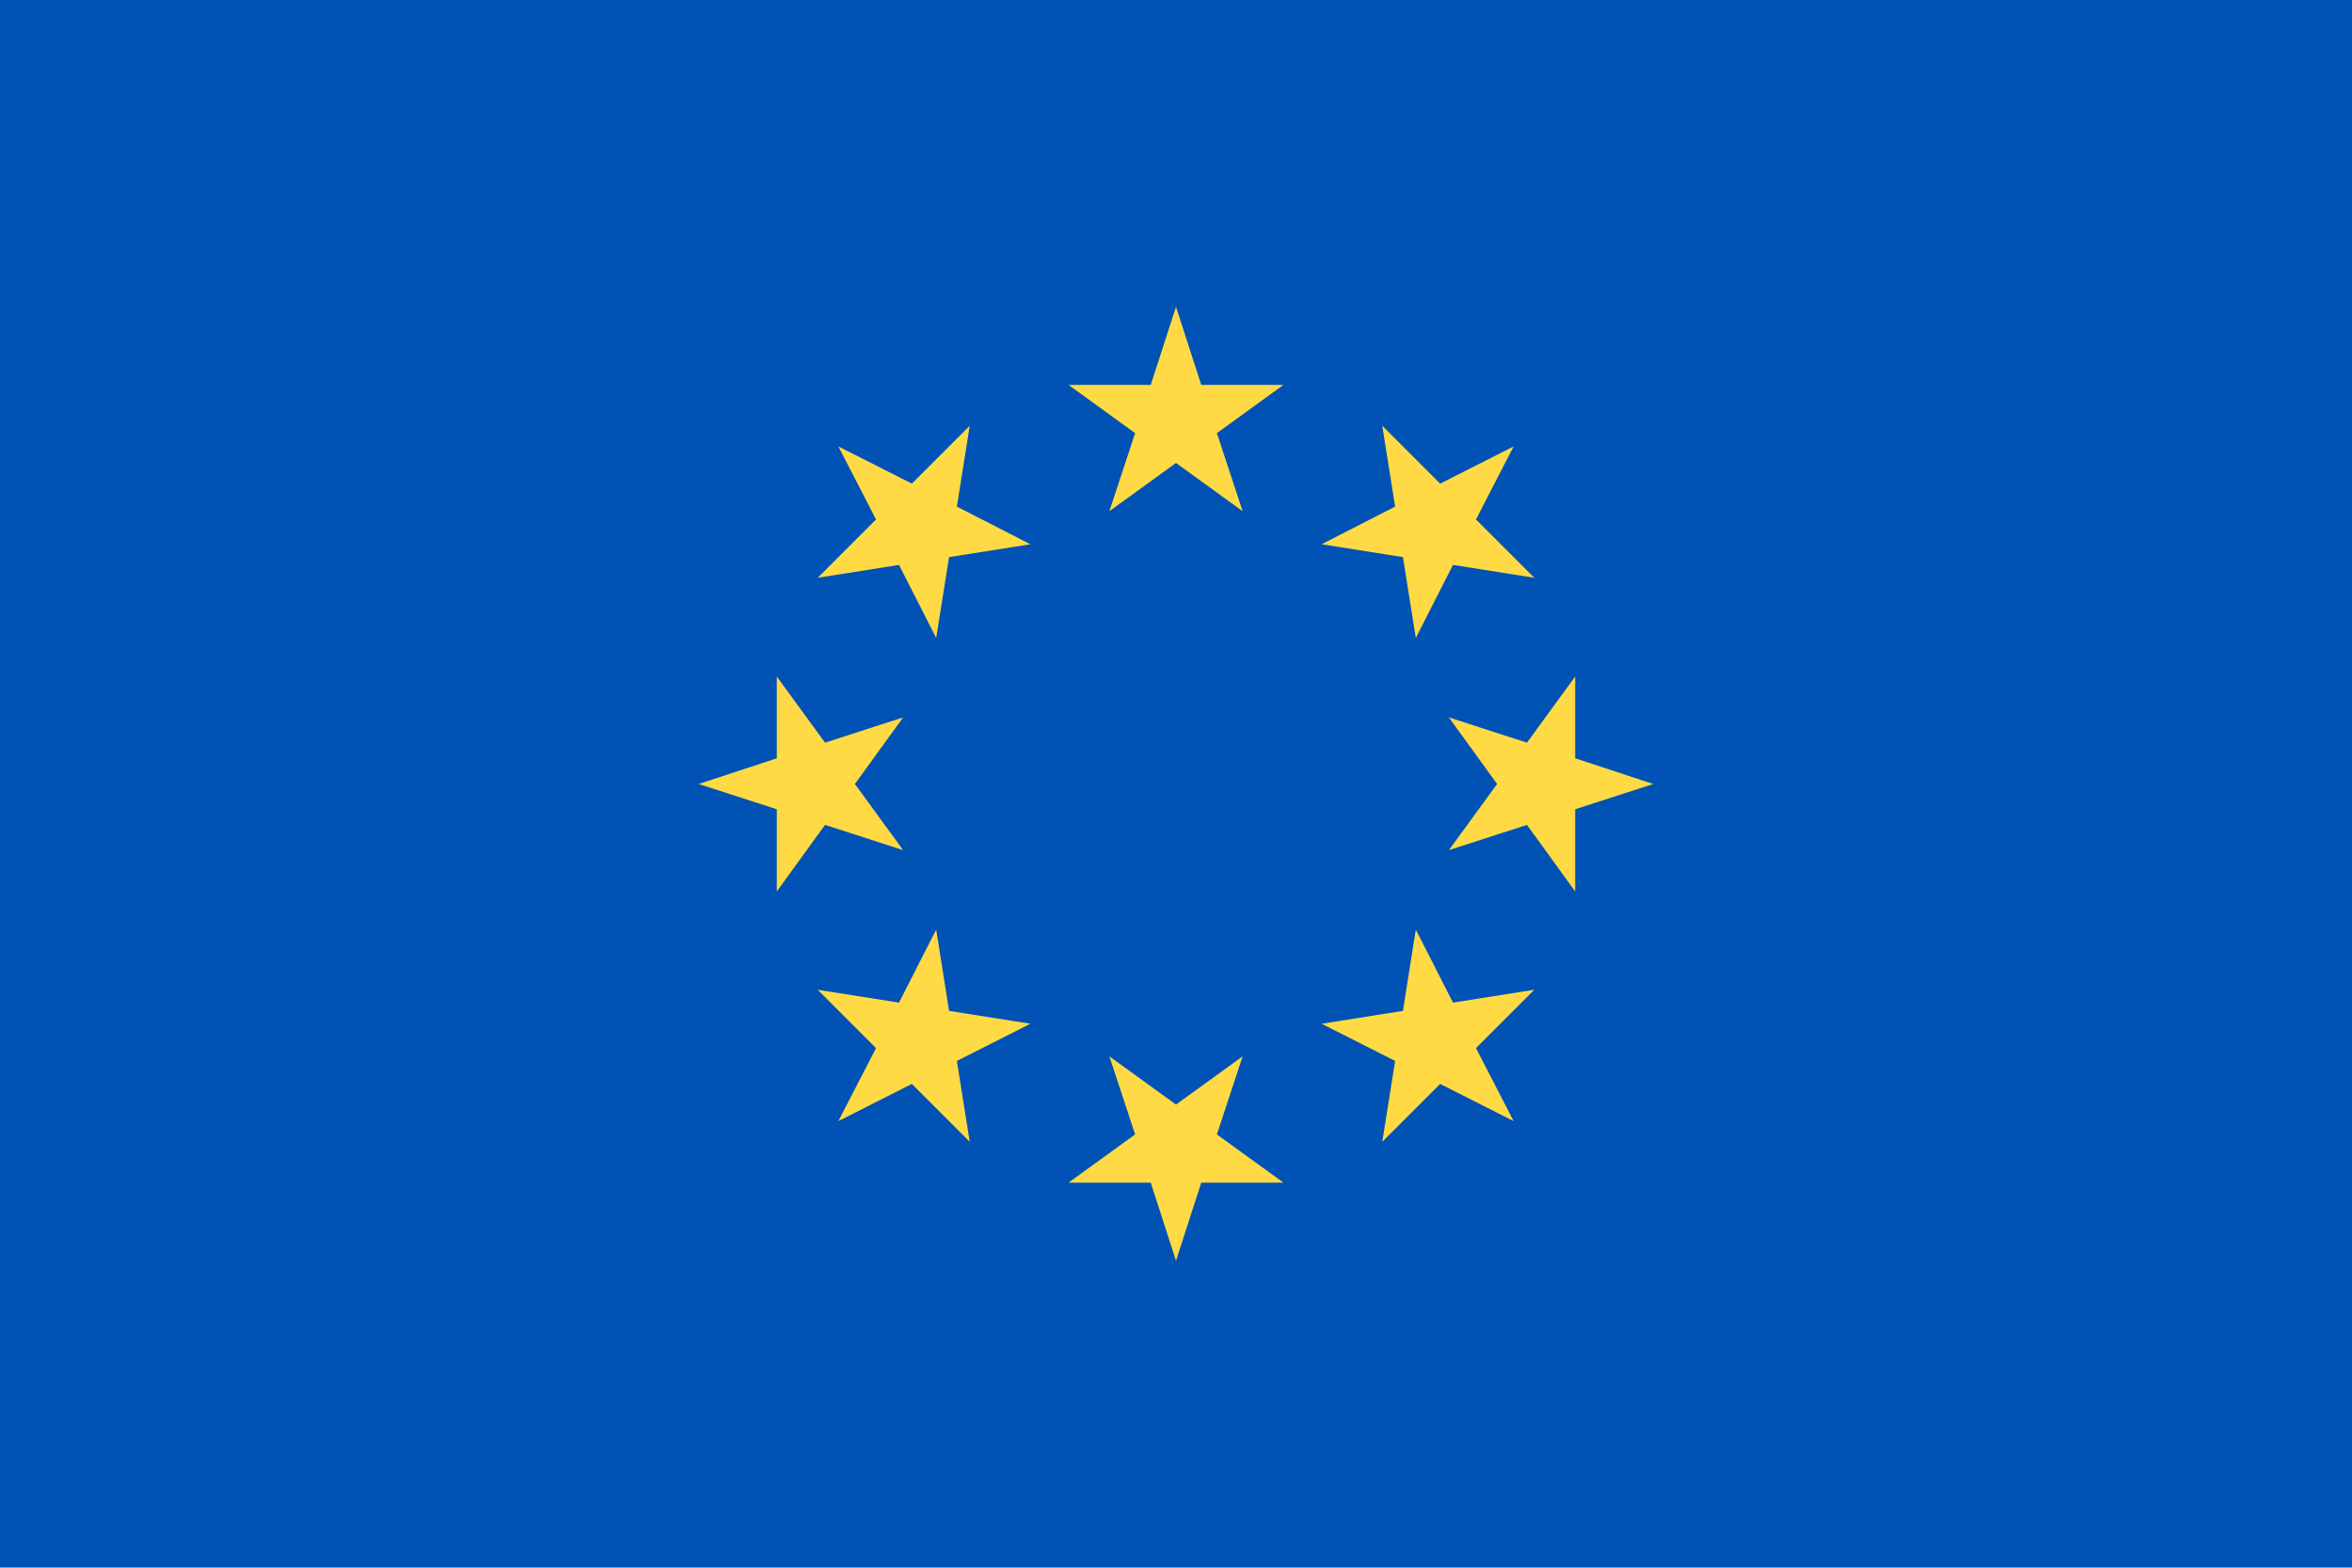
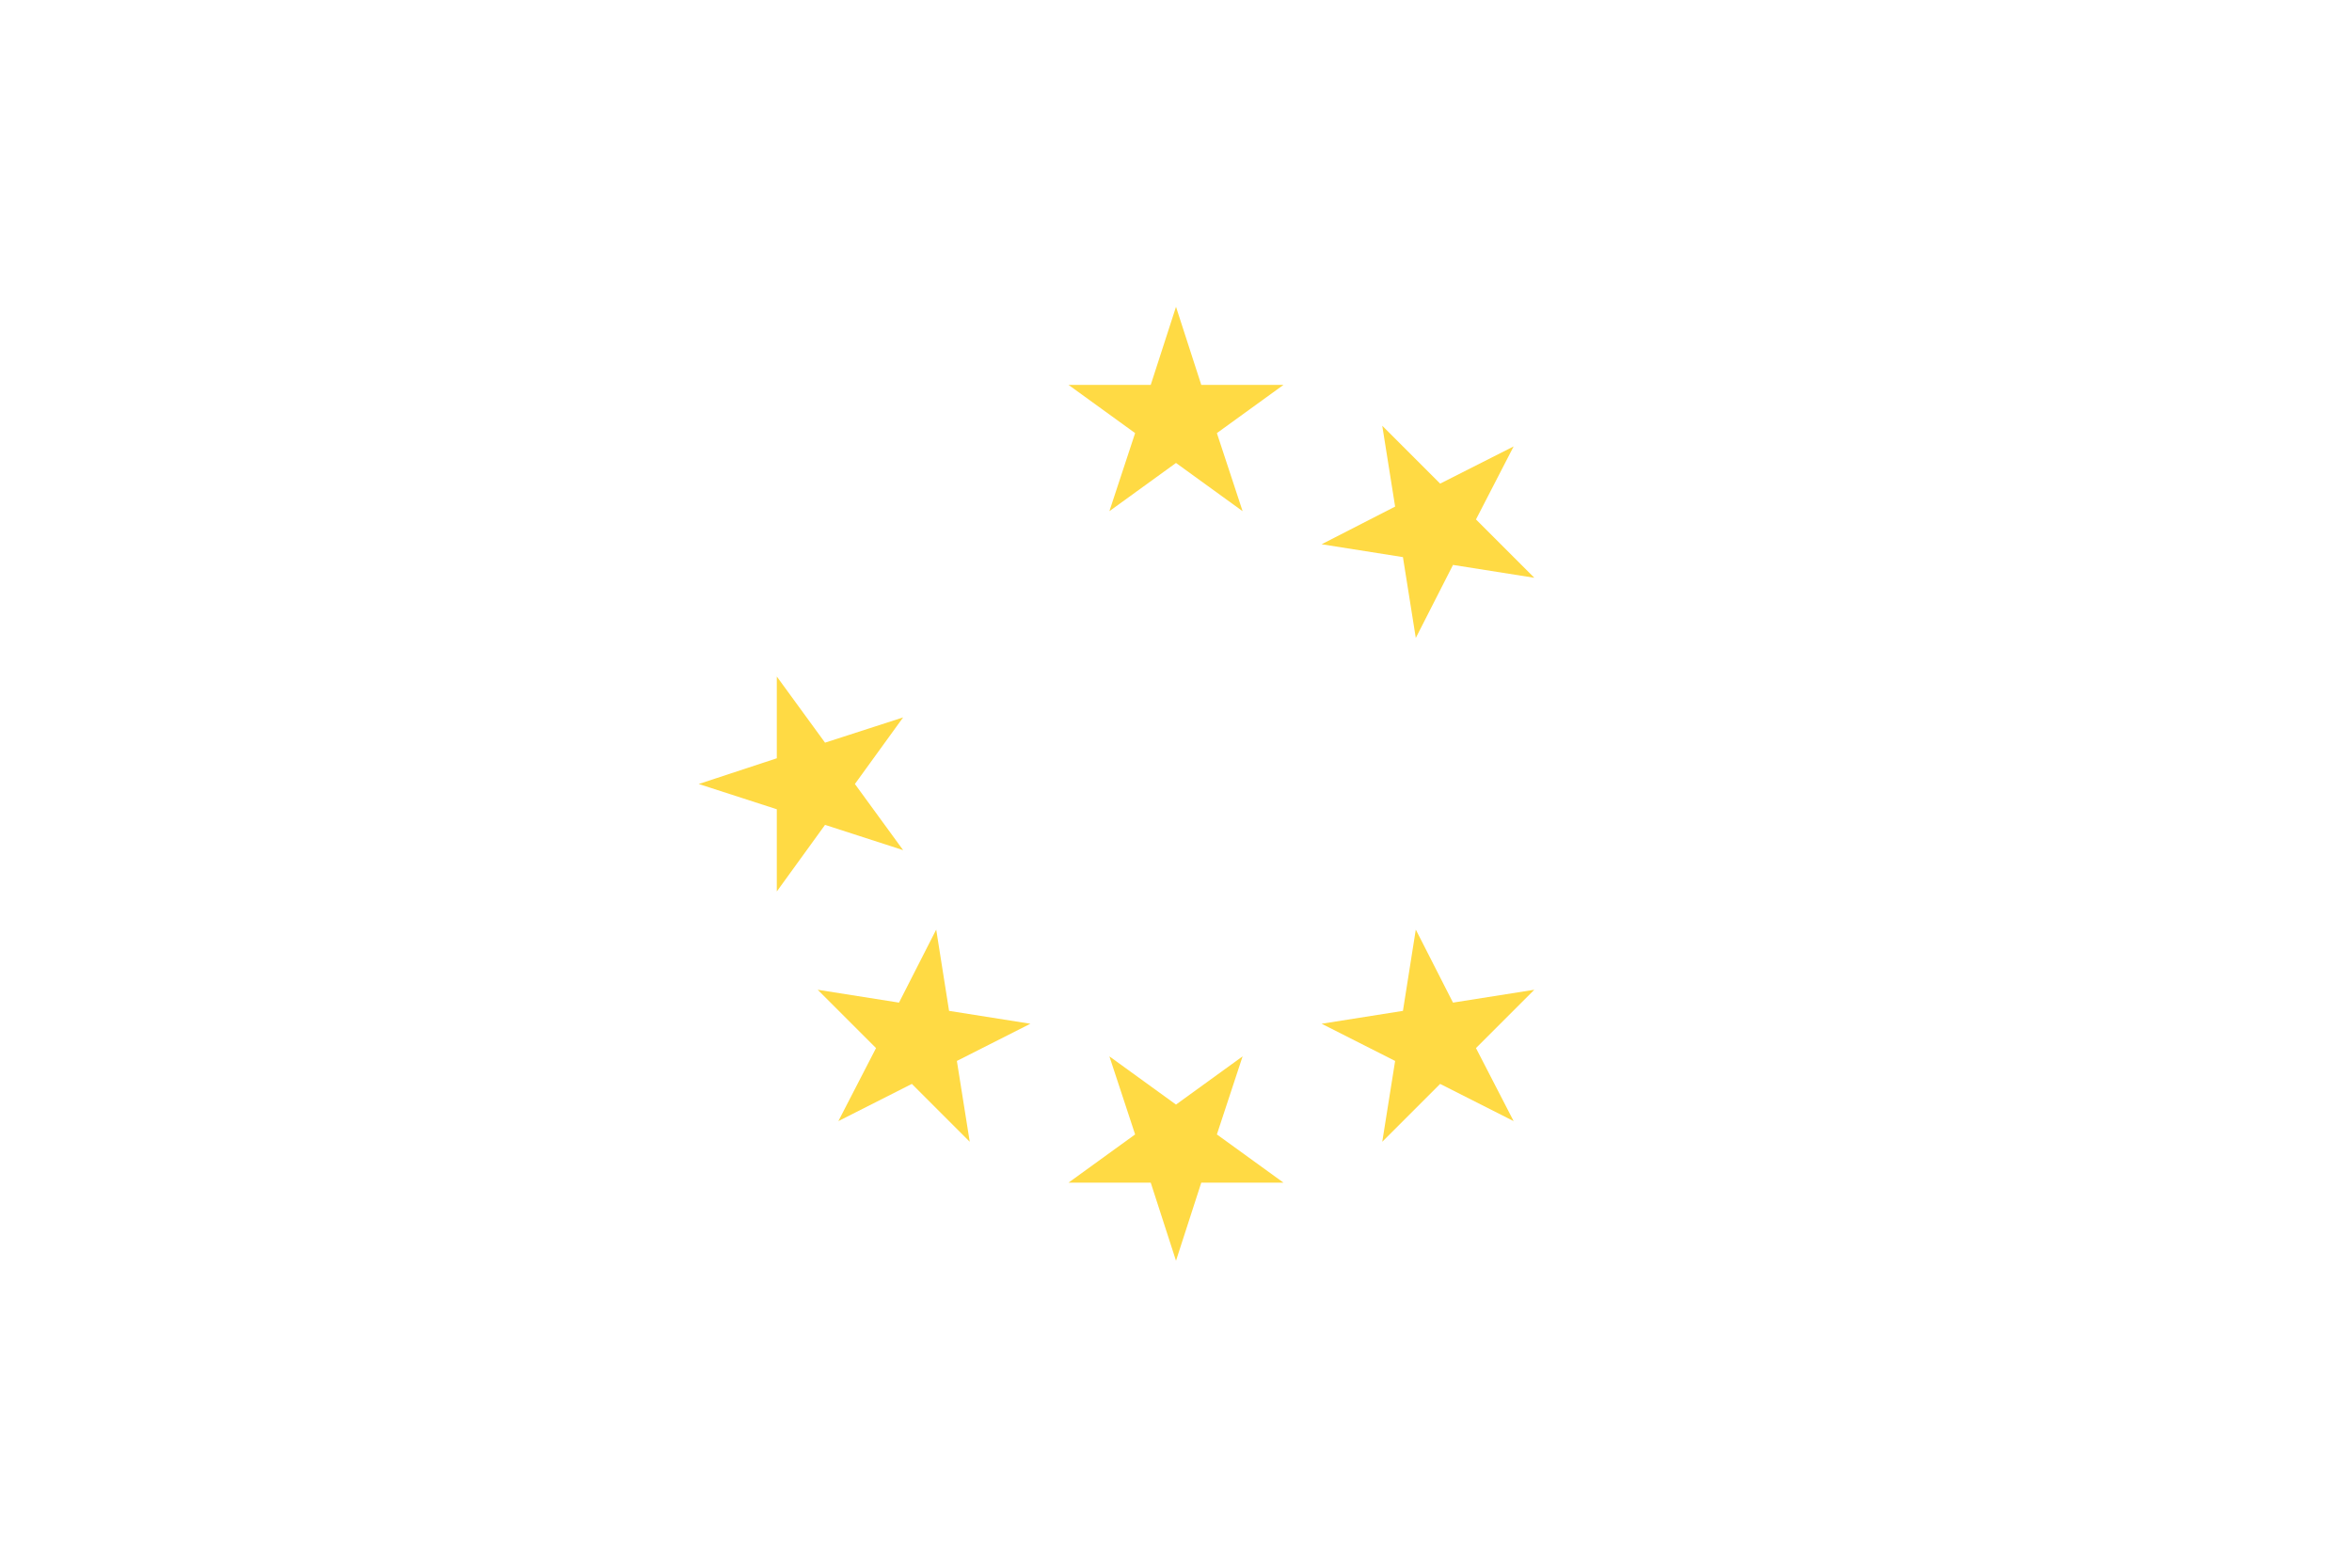
<svg xmlns="http://www.w3.org/2000/svg" version="1.1" id="Layer_1" x="0px" y="0px" viewBox="0 0 512 341.3" style="enable-background:new 0 0 512 341.3;" xml:space="preserve">
  <style type="text/css">
	.st0{fill:#0052B4;}
	.st1{fill:#FFDA44;}
</style>
-   <rect id="XMLID_1632_" x="0" class="st0" width="512" height="341.3" />
  <g id="XMLID_861_">
    <polygon id="XMLID_863_" class="st1" points="256,66.8 261.5,83.8 279.4,83.8 264.9,94.3 270.5,111.3 256,100.8 241.5,111.3    247.1,94.3 232.6,83.8 250.5,83.8  " />
-     <polygon id="XMLID_1639_" class="st1" points="182.5,97.2 198.5,105.3 211.1,92.7 208.3,110.3 224.3,118.5 206.6,121.3    203.8,138.9 195.7,123 178,125.8 190.7,113.1  " />
    <polygon id="XMLID_1638_" class="st1" points="152.1,170.7 169.1,165.1 169.1,147.3 179.6,161.7 196.6,156.2 186.1,170.7    196.6,185.1 179.6,179.6 169.1,194.1 169.1,176.2  " />
    <polygon id="XMLID_1637_" class="st1" points="182.5,244.1 190.7,228.2 178,215.5 195.7,218.3 203.8,202.4 206.6,220.1    224.3,222.9 208.3,231 211.1,248.6 198.5,236  " />
    <polygon id="XMLID_1636_" class="st1" points="256,274.5 250.5,257.5 232.6,257.5 247.1,247 241.5,230 256,240.5 270.5,230    264.9,247 279.4,257.5 261.5,257.5  " />
    <polygon id="XMLID_1635_" class="st1" points="329.5,244.1 313.5,236 300.9,248.6 303.7,231 287.7,222.9 305.4,220.1 308.2,202.4    316.3,218.3 334,215.5 321.3,228.2  " />
-     <polygon id="XMLID_1634_" class="st1" points="359.9,170.7 342.9,176.2 342.9,194.1 332.4,179.6 315.4,185.1 325.9,170.7    315.4,156.2 332.4,161.7 342.9,147.3 342.9,165.1  " />
    <polygon id="XMLID_1633_" class="st1" points="329.5,97.2 321.3,113.1 334,125.8 316.3,123 308.2,138.9 305.4,121.3 287.7,118.5    303.7,110.3 300.9,92.7 313.5,105.3  " />
  </g>
</svg>